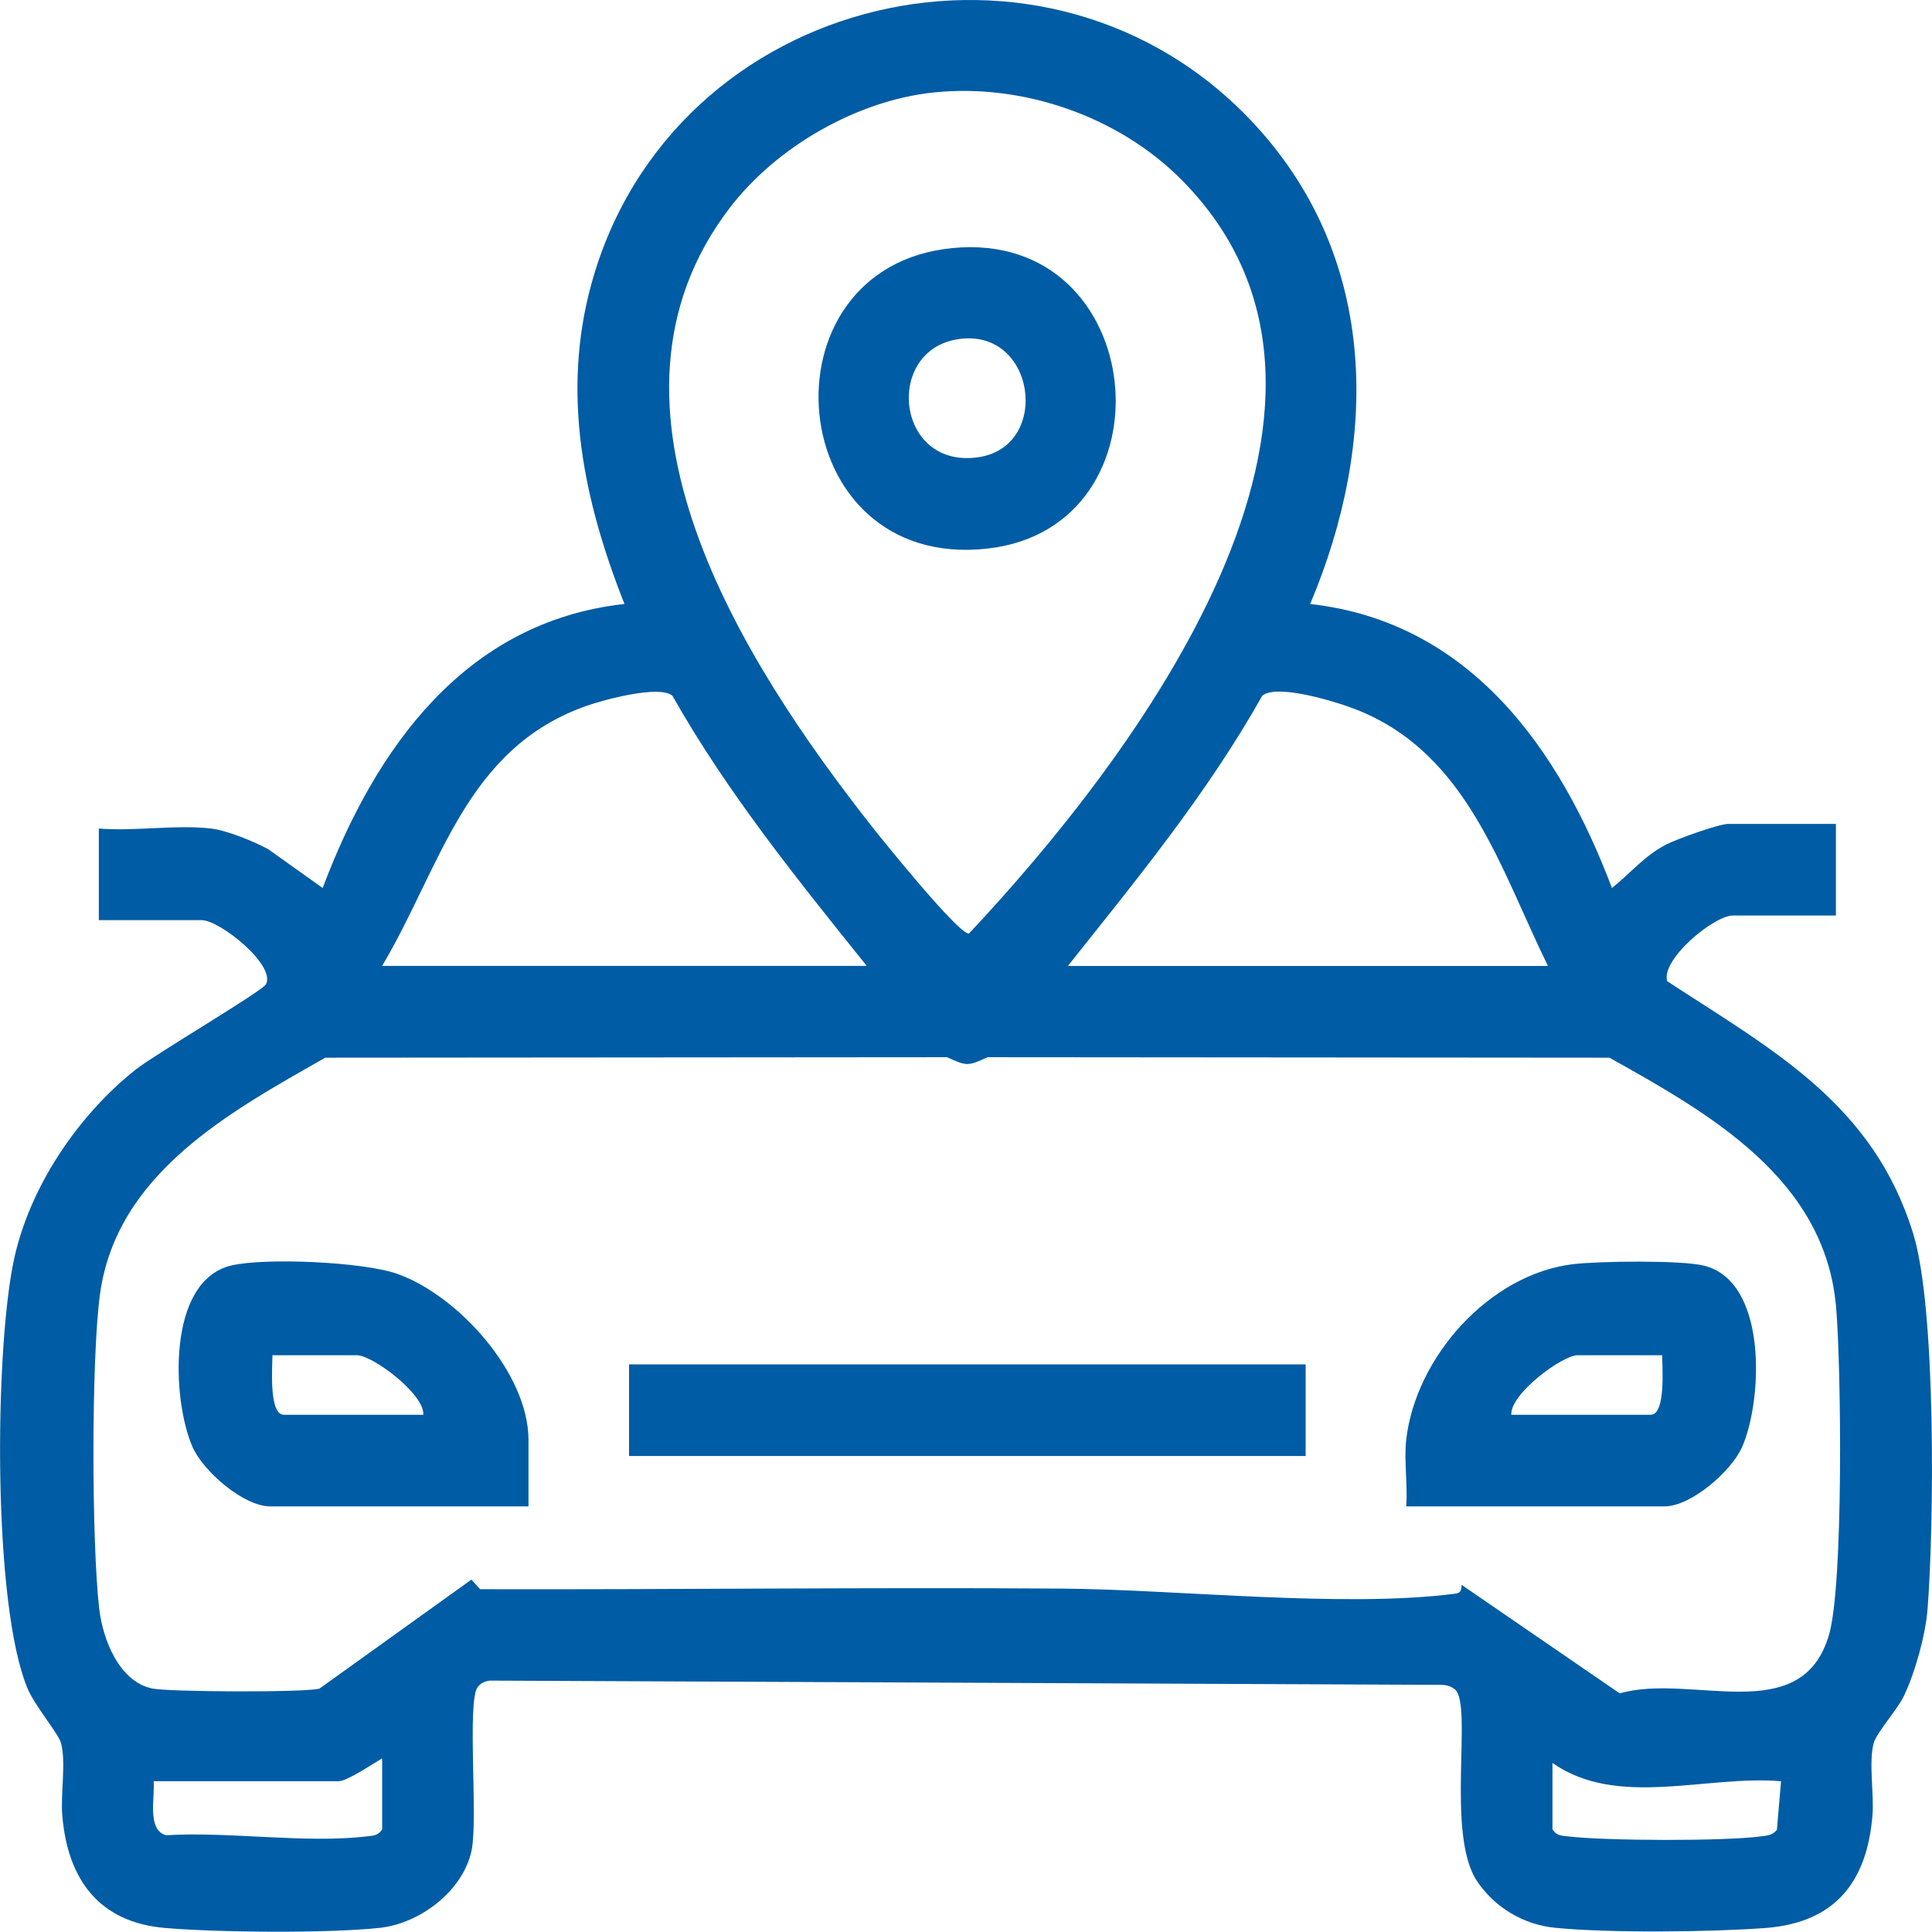
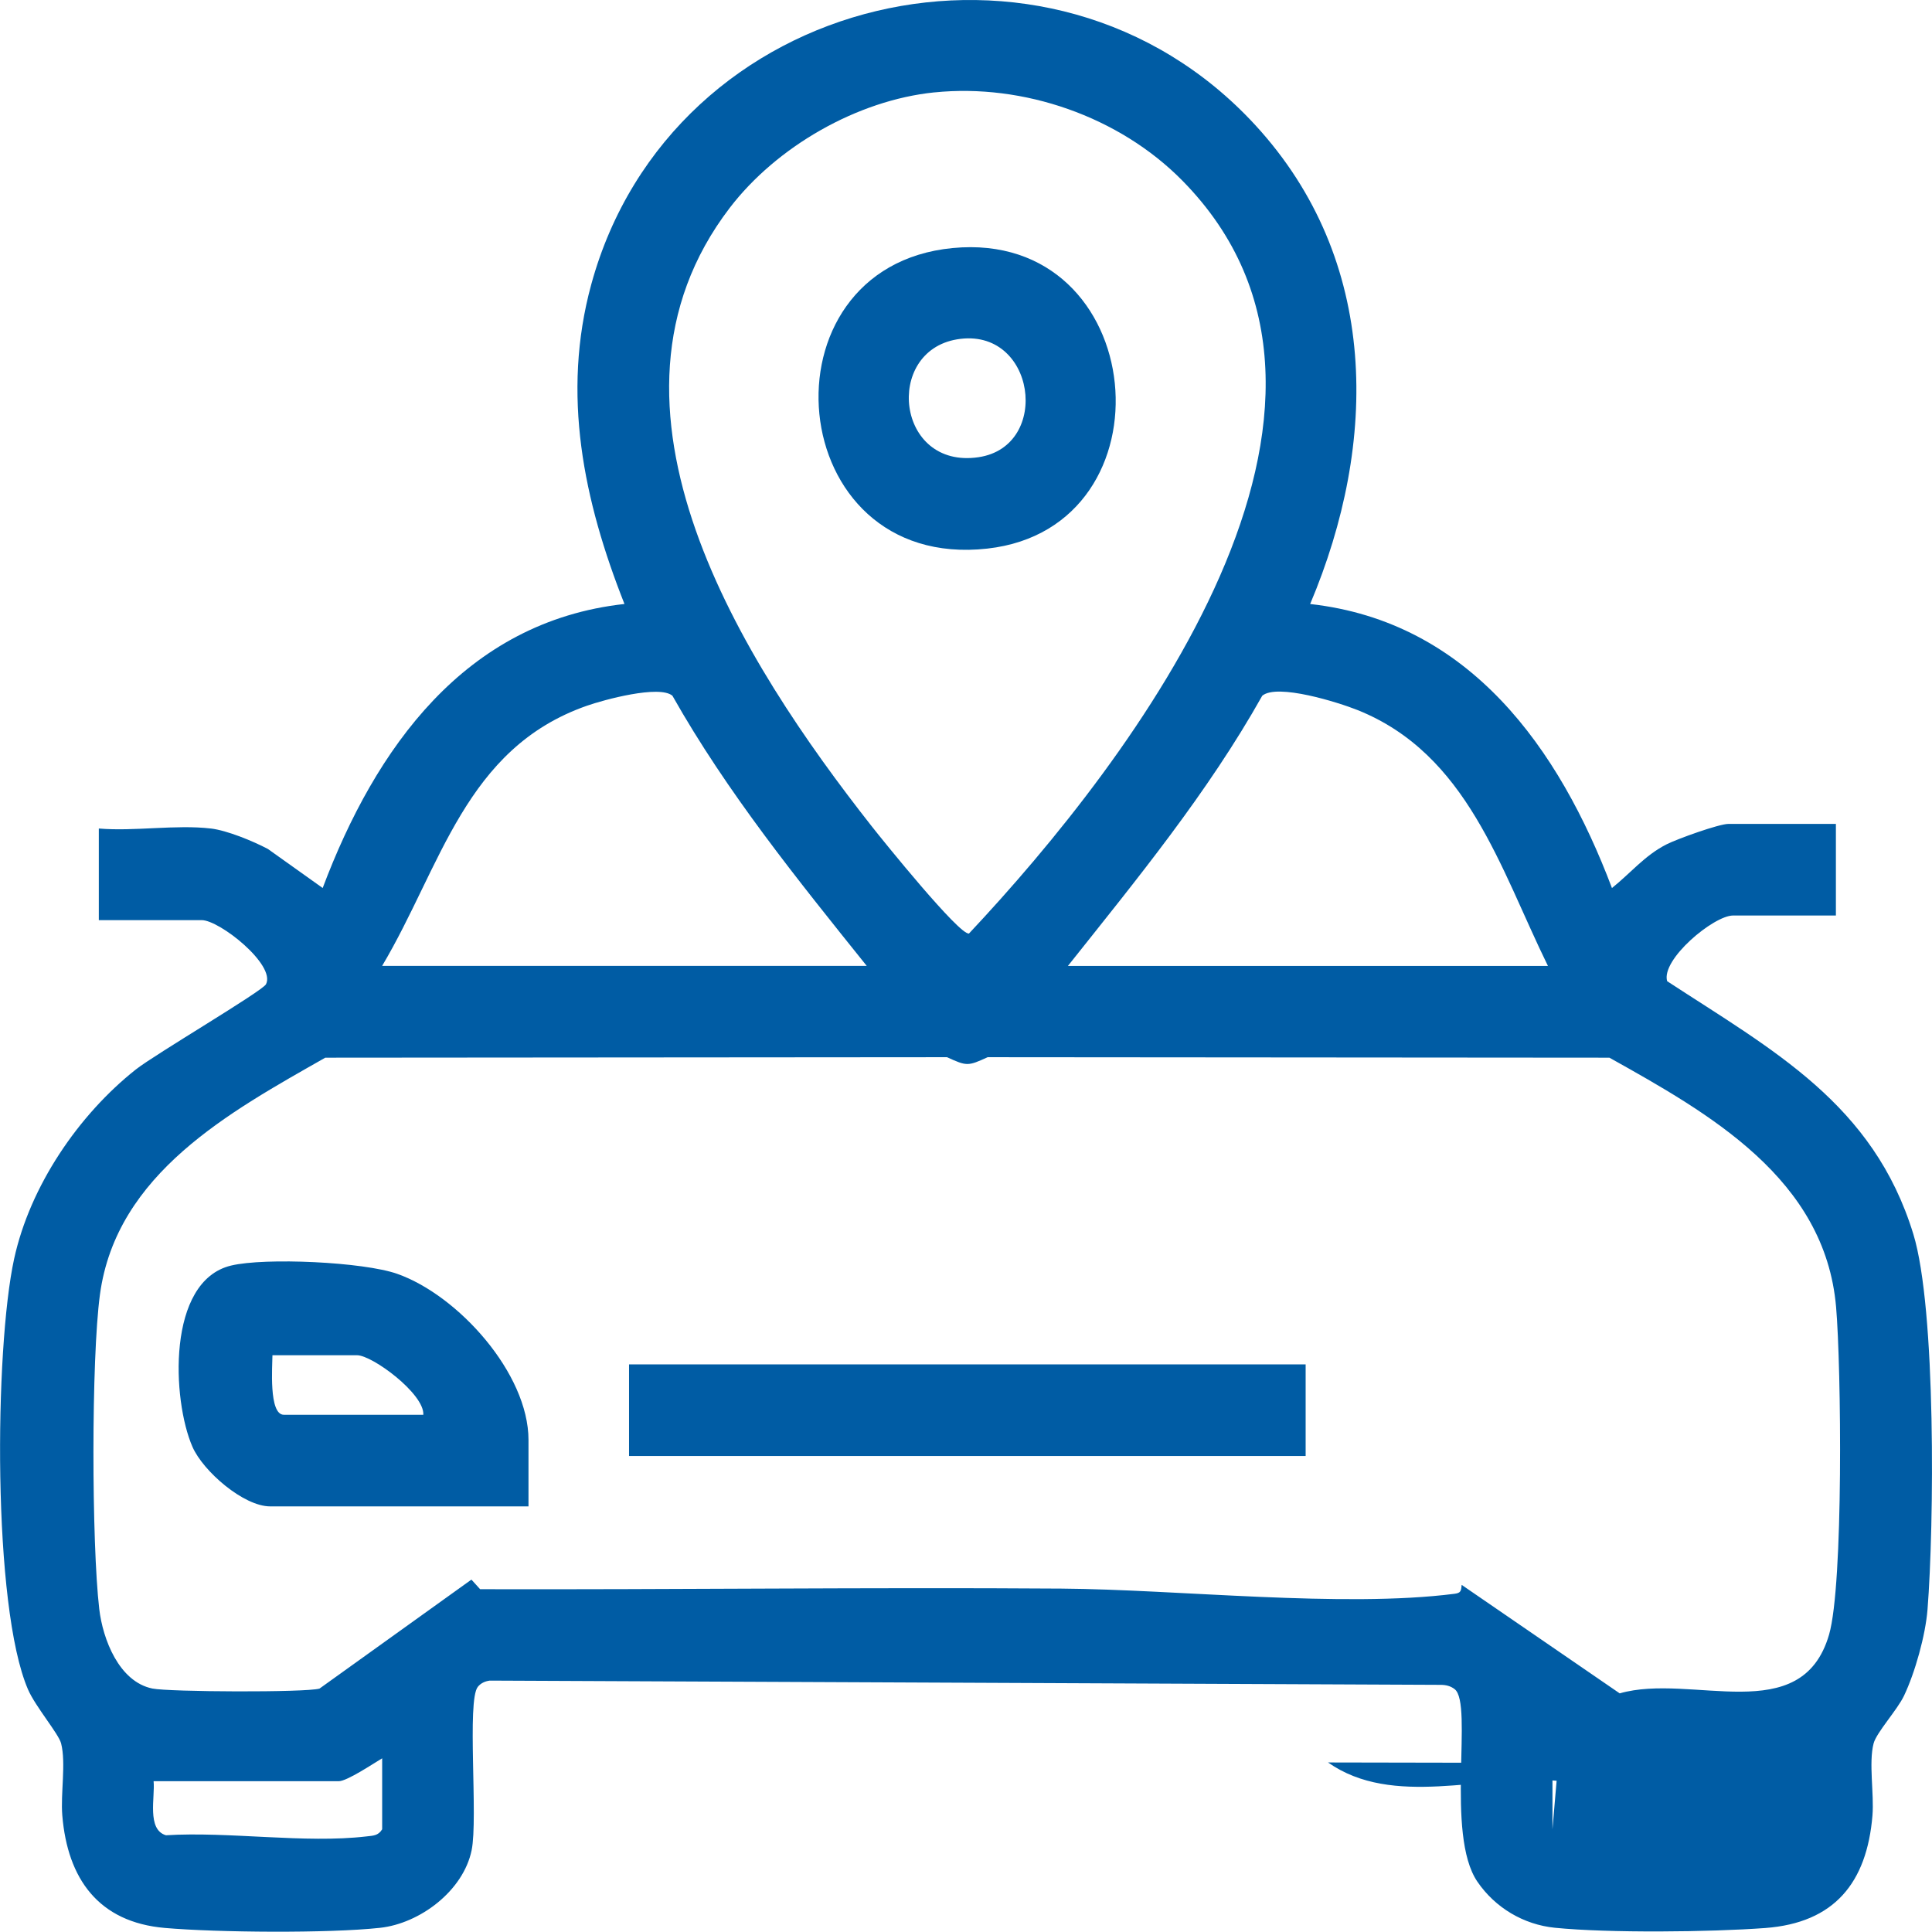
<svg xmlns="http://www.w3.org/2000/svg" id="Layer_1" data-name="Layer 1" viewBox="0 0 632.69 632.59">
  <defs>
    <style>
      .cls-1 {
        fill: #005ca4;
      }
    </style>
  </defs>
-   <path class="cls-1" d="M69.01,271.31c5.37.64,13.79,4.11,18.74,6.72l17.92,12.77c17.22-45.73,46.57-87.24,98.83-93.01-13.37-33.79-20.69-68.71-10.88-104.63C219.86-2.84,343.81-32.23,411.13,41.02c40.63,44.21,40.31,103.77,17.92,156.78,52.2,5.82,81.56,47.29,98.83,93.01,6.08-4.85,10.73-10.68,17.89-14.31,3.49-1.77,17.14-6.69,20.27-6.69h35.18v30h-33.68c-6.34,0-23.67,14.43-21.58,21.51,34.8,22.74,67.54,40.15,80.62,82.83,7.5,24.47,6.81,95.53,4.64,122.96-.67,8.41-4.08,20.64-7.72,28.26-2.2,4.61-9,12.01-9.93,15.55-1.66,6.29.2,16.53-.38,23.62-1.83,22.05-12.5,35.15-35.09,36.84-17.95,1.34-51.28,1.69-68.91-.08-10.25-1.03-19.55-6.56-25.37-15.08-10.61-15.54-1.27-58.18-7.44-63.05-1.35-1.06-2.89-1.41-4.57-1.42l-311.42-1.39c-1.54.2-2.96.83-3.93,2.06-3.61,4.59.13,43.03-2.01,53.48-2.72,13.27-16.9,24-30.02,25.42-16.9,1.84-53.21,1.53-70.42.04-21.74-1.87-31.89-16.09-33.61-36.83-.6-7.17,1.26-17.16-.39-23.61-.81-3.15-8.41-12.05-10.83-17.64-11.72-27.09-10.98-111.52-4.56-141.01,5.18-23.81,21.07-47.17,39.87-62.05,6.26-4.95,41.46-25.64,42.62-27.91,3.25-6.32-15.18-20.99-21.07-20.99h-33.68v-30c11.65.99,25.3-1.35,36.68,0ZM305.99,30.25c-25.32,2.59-51.71,17.81-67.03,37.84-49.63,64.9,4.49,149.03,46.44,202.41,3.85,4.9,28.75,35.76,31.92,35.21,53.47-56.93,142.41-173.06,69.81-246.63-20.64-20.92-51.97-31.8-81.14-28.82ZM283.84,316.31c-22.73-28.34-45.68-56.7-63.64-88.48-4.29-3.59-22.36,1.3-28.1,3.32-39.79,13.98-47.58,52.57-66.96,85.16h158.69ZM506.91,316.31c-15.7-32.01-26.34-69.35-62.34-83.78-6.26-2.51-26.3-8.8-31.21-4.69-17.88,31.85-41.03,60.04-63.64,88.48h157.19ZM478.66,519.01l51.76,35.53c23.52-6.78,59.56,11.72,68.56-19.23,4.76-16.37,4-87.65,2.3-107.31-3.64-42.02-41.48-63.33-74.23-81.63l-203.61-.16c-6.48,2.96-6.82,2.97-13.31,0l-203.61.16c-31.17,17.73-68.42,37.86-73.79,77.57-2.87,21.2-2.73,81.45-.23,102.95,1.16,9.96,6.49,23.84,17.4,26.07,5.53,1.13,50.19,1.34,54.73.02l49.75-35.69,2.85,3.14c63.43.16,126.88-.64,190.31-.2,38.12.27,92.22,6.39,128.8,1.7,2.07-.27,2.15-.93,2.33-2.93ZM50.3,583.31c.53,5.16-2.3,15.83,4.04,17.7,20.59-1.28,45.6,2.74,65.65.38,2.18-.26,3.85-.19,5.16-2.33v-23.25c-2.86,1.7-11.52,7.5-14.22,7.5h-60.63ZM508.4,577.31v21.75c1.31,2.14,2.98,2.07,5.16,2.33,12.46,1.46,50.77,1.6,63.02,0,2.09-.27,3.88-.35,5.32-2.17l1.36-15.9c-24.36-2.1-53.56,8.97-74.86-5.99Z" />
+   <path class="cls-1" d="M69.01,271.31c5.37.64,13.79,4.11,18.74,6.72l17.92,12.77c17.22-45.73,46.57-87.24,98.83-93.01-13.37-33.79-20.69-68.71-10.88-104.63C219.86-2.84,343.81-32.23,411.13,41.02c40.63,44.21,40.31,103.77,17.92,156.78,52.2,5.82,81.56,47.29,98.83,93.01,6.08-4.85,10.73-10.68,17.89-14.31,3.49-1.77,17.14-6.69,20.27-6.69h35.18v30h-33.68c-6.34,0-23.67,14.43-21.58,21.51,34.8,22.74,67.54,40.15,80.62,82.83,7.5,24.47,6.81,95.53,4.64,122.96-.67,8.41-4.08,20.64-7.72,28.26-2.2,4.61-9,12.01-9.93,15.55-1.66,6.29.2,16.53-.38,23.62-1.83,22.05-12.5,35.15-35.09,36.84-17.95,1.34-51.28,1.69-68.91-.08-10.25-1.03-19.55-6.56-25.37-15.08-10.61-15.54-1.27-58.18-7.44-63.05-1.35-1.06-2.89-1.41-4.57-1.42l-311.42-1.39c-1.54.2-2.96.83-3.93,2.06-3.61,4.59.13,43.03-2.01,53.48-2.72,13.27-16.9,24-30.02,25.42-16.9,1.84-53.21,1.53-70.42.04-21.74-1.87-31.89-16.09-33.61-36.83-.6-7.17,1.26-17.16-.39-23.61-.81-3.15-8.41-12.05-10.83-17.64-11.72-27.09-10.98-111.52-4.56-141.01,5.18-23.81,21.07-47.17,39.87-62.05,6.26-4.95,41.46-25.64,42.62-27.91,3.25-6.32-15.18-20.99-21.07-20.99h-33.68v-30c11.65.99,25.3-1.35,36.68,0ZM305.99,30.25c-25.32,2.59-51.71,17.81-67.03,37.84-49.63,64.9,4.49,149.03,46.44,202.41,3.85,4.9,28.75,35.76,31.92,35.21,53.47-56.93,142.41-173.06,69.81-246.63-20.64-20.92-51.97-31.8-81.14-28.82ZM283.84,316.31c-22.73-28.34-45.68-56.7-63.64-88.48-4.29-3.59-22.36,1.3-28.1,3.32-39.79,13.98-47.58,52.57-66.96,85.16h158.69ZM506.91,316.31c-15.7-32.01-26.34-69.35-62.34-83.78-6.26-2.51-26.3-8.8-31.21-4.69-17.88,31.85-41.03,60.04-63.64,88.48h157.19ZM478.66,519.01l51.76,35.53c23.52-6.78,59.56,11.72,68.56-19.23,4.76-16.37,4-87.65,2.3-107.31-3.64-42.02-41.48-63.33-74.23-81.63l-203.61-.16c-6.48,2.96-6.82,2.97-13.31,0l-203.61.16c-31.17,17.73-68.42,37.86-73.79,77.57-2.87,21.2-2.73,81.45-.23,102.95,1.16,9.96,6.49,23.84,17.4,26.07,5.53,1.13,50.19,1.34,54.73.02l49.75-35.69,2.85,3.14c63.43.16,126.88-.64,190.31-.2,38.12.27,92.22,6.39,128.8,1.7,2.07-.27,2.15-.93,2.33-2.93ZM50.3,583.31c.53,5.16-2.3,15.83,4.04,17.7,20.59-1.28,45.6,2.74,65.65.38,2.18-.26,3.85-.19,5.16-2.33v-23.25c-2.86,1.7-11.52,7.5-14.22,7.5h-60.63ZM508.4,577.31v21.75l1.36-15.9c-24.36-2.1-53.56,8.97-74.86-5.99Z" />
  <path class="cls-1" d="M173.06,493.31h-84.58c-8.71,0-21.96-11.51-25.45-19.5-6.69-15.27-8.49-54.28,12.62-59.36,11.2-2.69,43.38-1.19,54.42,2.7,19.95,7.03,43,32.59,43,54.41v21.75ZM138.63,463.31c.42-6.82-16.69-19.5-21.71-19.5h-27.7c0,3.37-1.29,19.5,3.74,19.5h45.66Z" />
-   <path class="cls-1" d="M460.5,471.56c3.04-27.05,27.23-54.37,54.8-57.59,8.35-.98,35.08-1.34,42.61.48,21.11,5.08,19.31,44.09,12.62,59.36-3.5,7.99-16.74,19.5-25.45,19.5h-84.58c.56-6.98-.77-14.92,0-21.75ZM544.33,443.81h-27.7c-5.02,0-22.13,12.68-21.71,19.5h45.66c5.03,0,3.74-16.13,3.74-19.5Z" />
  <rect class="cls-1" x="206" y="446.81" width="221.57" height="30" />
  <path class="cls-1" d="M311.96,81.23c64.59-6.23,73.25,91.49,11.4,98.42-67.25,7.53-75.7-92.21-11.4-98.42ZM313.41,111.13c-23.95,4-19.91,42.56,7.01,38.6,24.07-3.55,18.72-42.89-7.01-38.6Z" />
</svg>